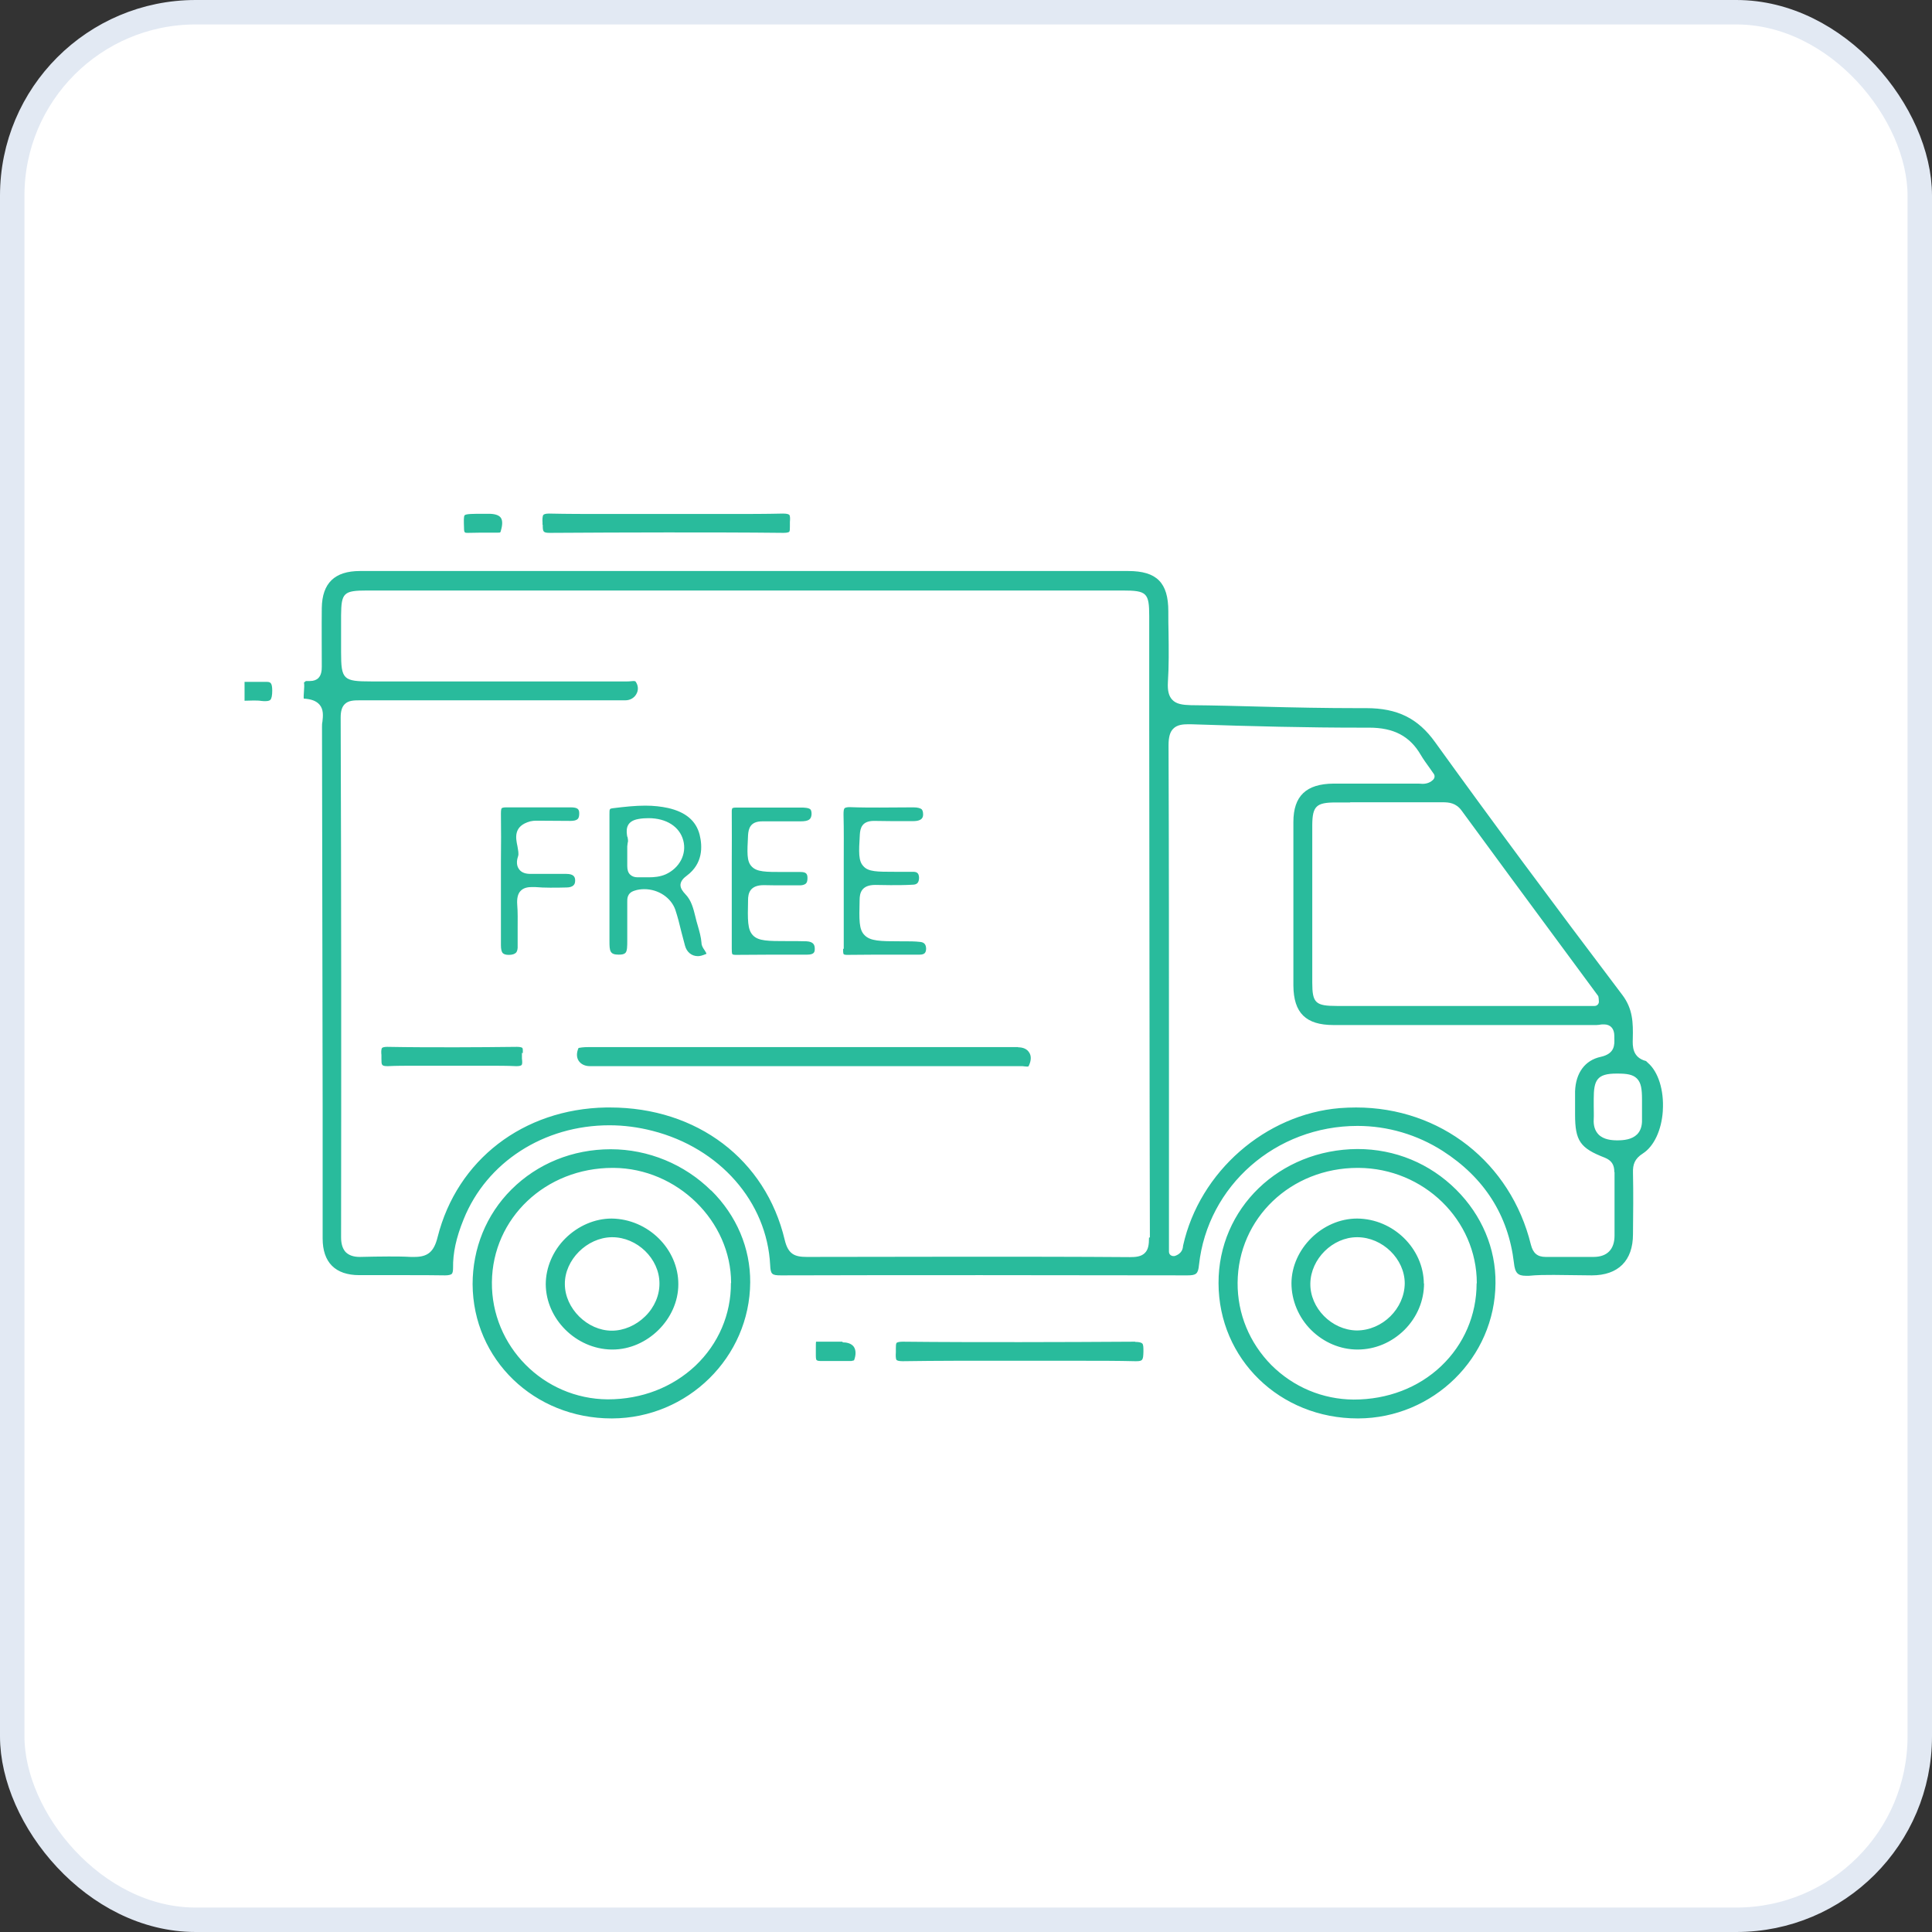
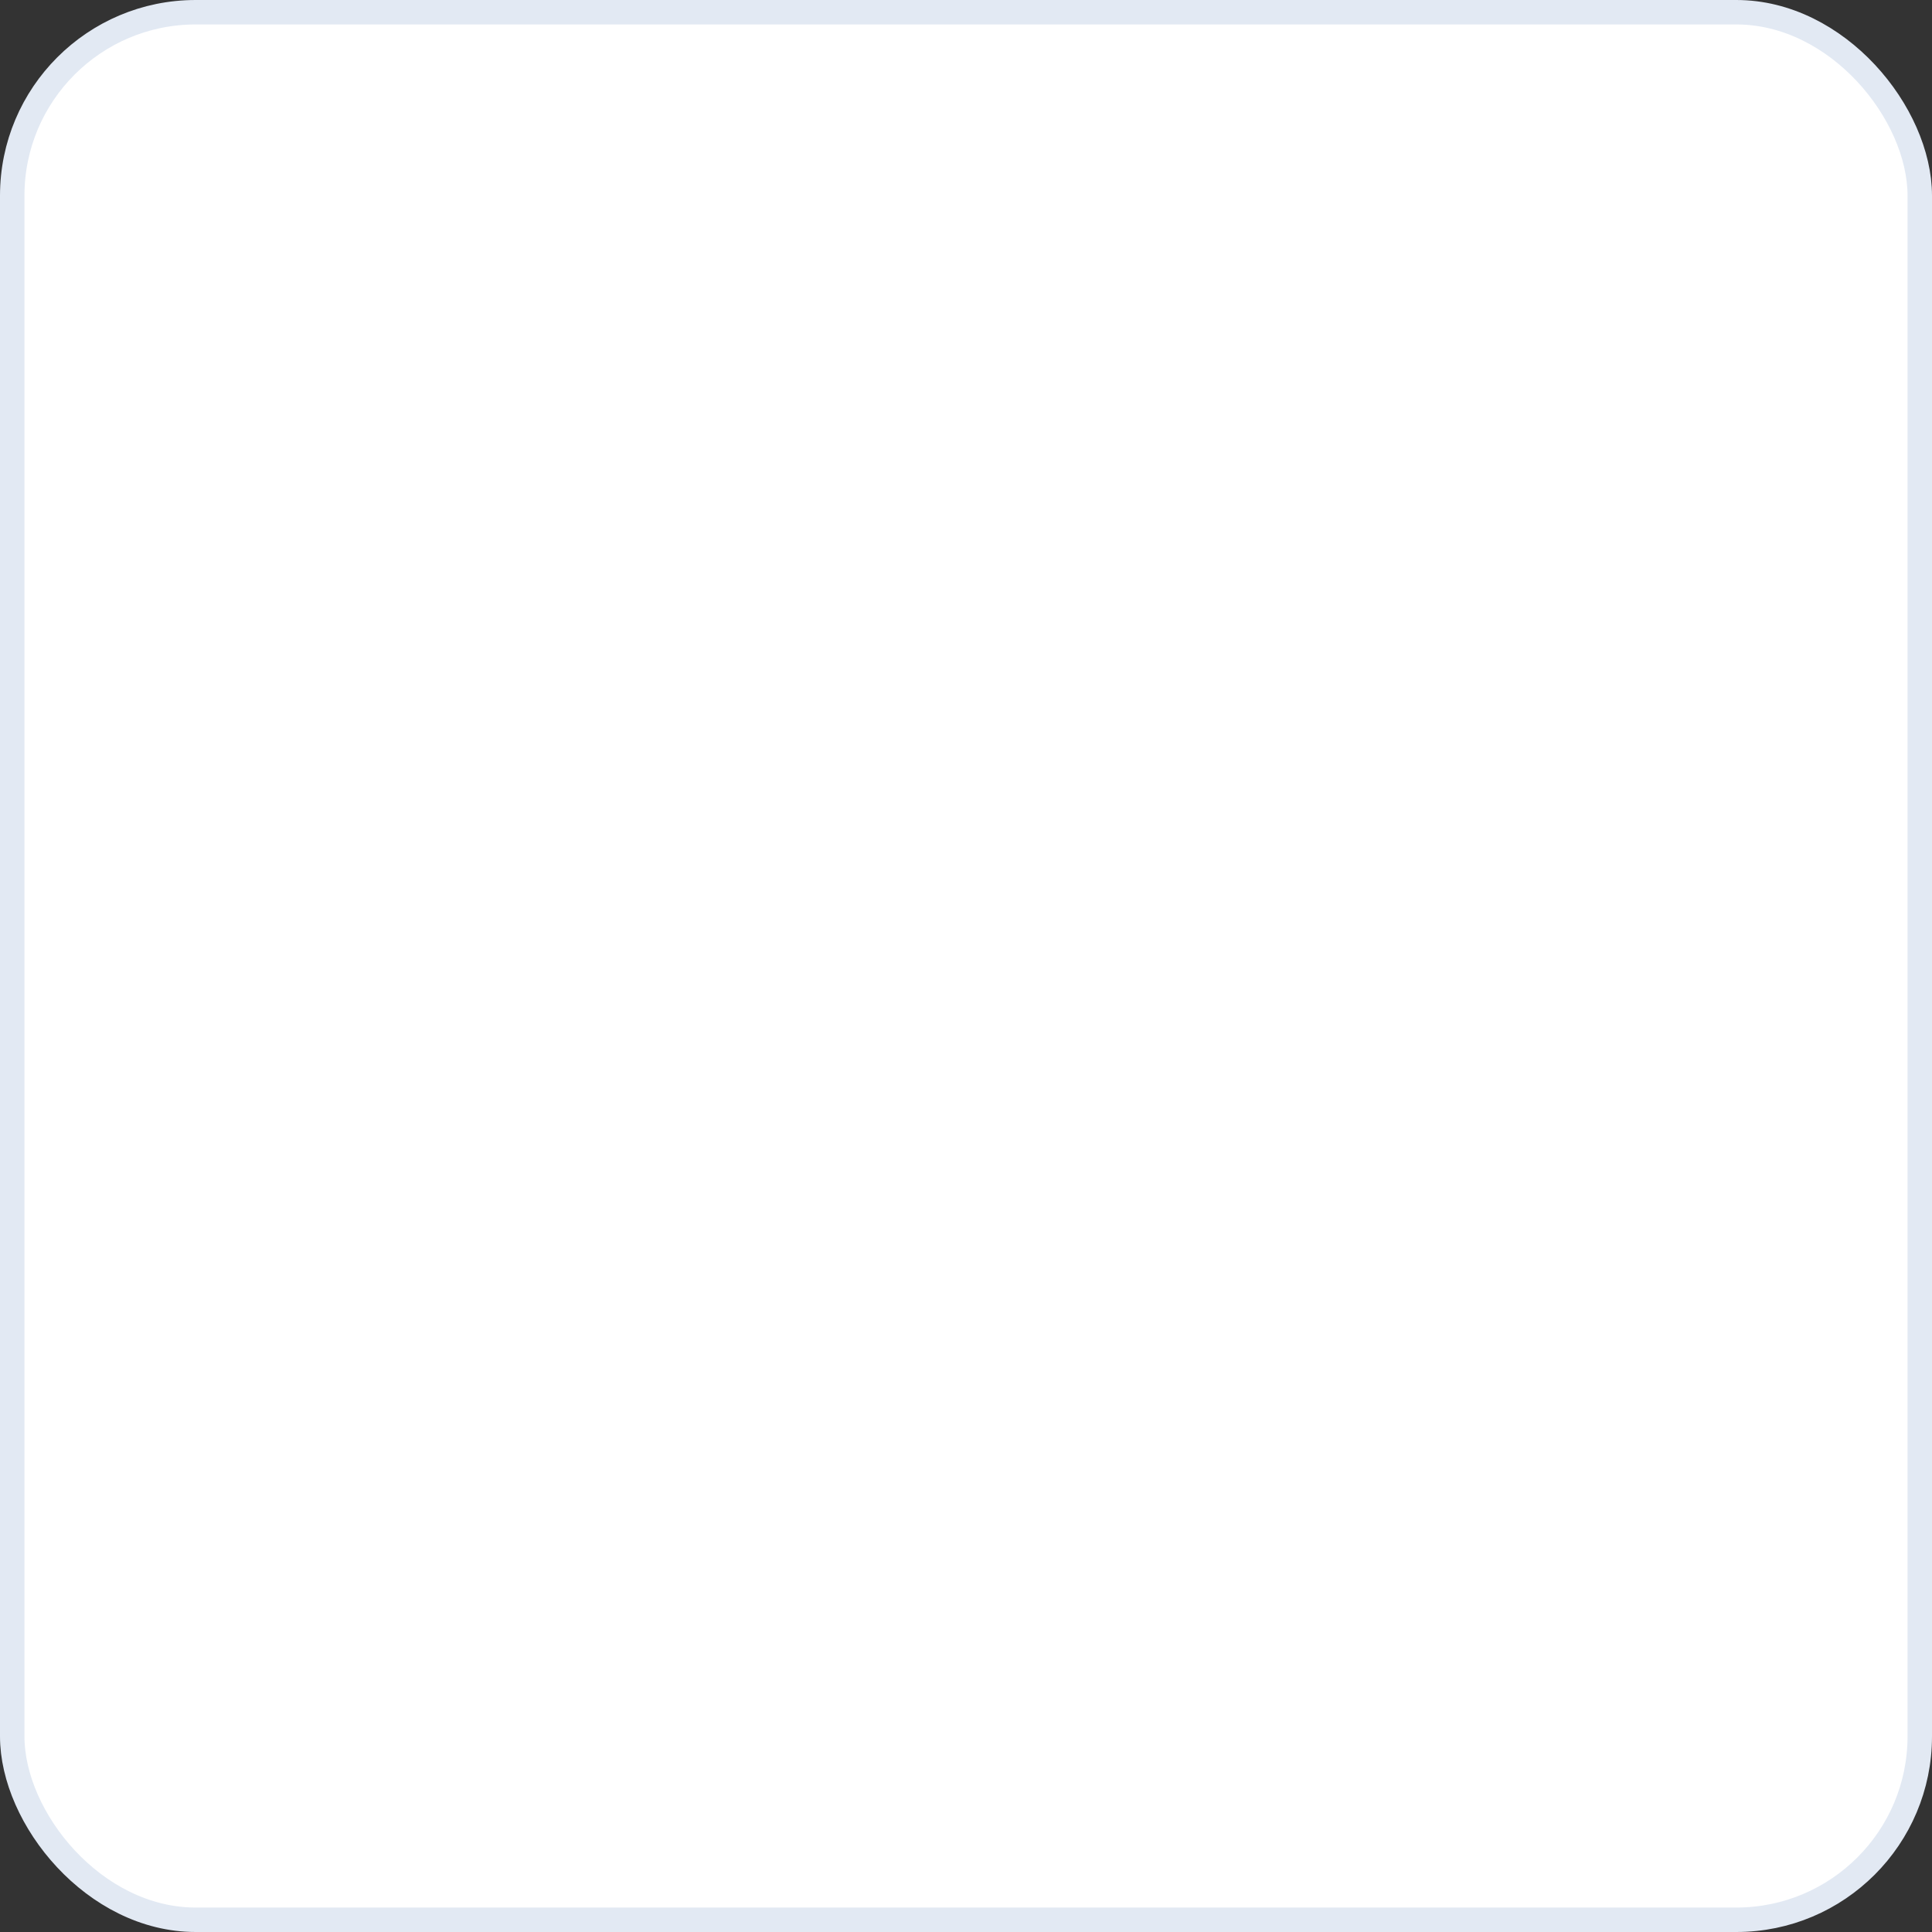
<svg xmlns="http://www.w3.org/2000/svg" width="79" height="79" viewBox="0 0 79 79" fill="none">
  <rect x="0" y="0" width="79" height="79" fill="#333333" stroke="none" />
  <rect x="0.5" y="0.5" width="78" height="78" rx="7.5" fill="white" stroke="#E2E9F3" />
-   <path d="M11.132 28.237C11.132 28.436 11.105 28.566 11.053 28.618C11.044 28.627 11 28.67 10.86 28.67C10.807 28.67 10.754 28.67 10.693 28.662C10.588 28.644 10.474 28.644 10.36 28.644C10.263 28.644 10 28.653 10 28.653V27.882H10.403C10.518 27.882 10.632 27.882 10.746 27.882C10.79 27.882 10.833 27.882 10.868 27.882C11.044 27.882 11.132 27.882 11.132 28.254V28.237ZM67.993 45.433C67.94 46.221 67.624 46.88 67.177 47.166C66.835 47.383 66.765 47.625 66.773 47.946C66.791 48.787 66.782 49.627 66.773 50.468C66.773 51.552 66.168 52.15 65.089 52.15C65.089 52.15 63.773 52.132 63.536 52.132C63.194 52.132 62.861 52.132 62.519 52.167C62.475 52.167 62.44 52.167 62.396 52.167C62.063 52.167 61.949 52.054 61.905 51.638C61.677 49.697 60.694 48.154 58.992 47.062C57.949 46.395 56.738 46.039 55.51 46.039C52.168 46.039 49.378 48.483 49.027 51.725C48.992 52.089 48.913 52.15 48.554 52.15C45.738 52.15 42.94 52.141 40.132 52.141C37.325 52.141 34.667 52.141 31.93 52.15C31.562 52.15 31.509 52.106 31.492 51.725C31.36 49.142 29.43 46.941 26.676 46.239C26.097 46.091 25.509 46.013 24.921 46.013C22.237 46.013 19.895 47.521 18.956 49.862C18.649 50.616 18.518 51.24 18.526 51.838C18.526 51.968 18.509 52.054 18.474 52.089C18.439 52.124 18.342 52.15 18.202 52.15C17.684 52.141 17.202 52.141 16.72 52.141H14.693C13.711 52.141 13.193 51.621 13.193 50.642V45.277C13.184 40.094 13.175 34.911 13.167 29.728C13.167 29.659 13.167 29.581 13.184 29.511C13.211 29.277 13.237 29.008 13.062 28.809C12.93 28.662 12.728 28.584 12.421 28.566C12.412 28.532 12.421 28.35 12.43 28.246C12.439 28.124 12.447 28.003 12.43 27.908L12.509 27.847C12.509 27.847 12.667 27.847 12.675 27.847C12.825 27.847 12.939 27.804 13.018 27.726C13.14 27.604 13.158 27.414 13.158 27.266C13.158 26.46 13.149 25.654 13.158 24.857C13.175 23.843 13.684 23.349 14.719 23.349H30.448C30.448 23.349 30.474 23.349 30.483 23.349H46.133C47.299 23.349 47.773 23.826 47.773 24.995C47.773 25.29 47.773 25.585 47.782 25.88C47.791 26.547 47.799 27.24 47.755 27.908C47.738 28.237 47.791 28.462 47.931 28.61C48.097 28.792 48.361 28.826 48.694 28.835C49.668 28.844 50.641 28.87 51.615 28.896C52.905 28.93 54.203 28.956 55.492 28.956H55.861C57.142 28.956 57.984 29.372 58.685 30.352C60.958 33.507 63.466 36.887 66.344 40.692C66.765 41.255 66.782 41.81 66.765 42.477C66.756 42.763 66.738 43.24 67.308 43.387C67.308 43.387 67.37 43.448 67.379 43.456C67.808 43.821 68.045 44.583 67.993 45.407V45.433ZM47.019 50.598C47.001 43.621 47.001 36.636 46.992 29.659V25.186C46.992 24.241 46.887 24.146 45.904 24.146H15.009C14.053 24.146 13.956 24.241 13.947 25.152C13.947 25.654 13.947 26.166 13.947 26.668C13.947 27.786 14.035 27.864 15.176 27.864H17.798C20.413 27.864 23.027 27.864 25.641 27.864C25.685 27.864 25.737 27.864 25.79 27.856C25.825 27.856 25.869 27.847 25.904 27.847C25.974 27.847 25.992 27.864 26.009 27.899C26.106 28.055 26.106 28.237 26.018 28.384C25.93 28.54 25.764 28.636 25.571 28.636H22.255C19.737 28.636 17.22 28.636 14.702 28.636C14.465 28.636 14.246 28.644 14.097 28.792C13.983 28.904 13.93 29.078 13.93 29.338C13.956 36.419 13.956 43.508 13.947 50.59C13.947 50.867 14.009 51.058 14.132 51.196C14.263 51.326 14.447 51.396 14.711 51.396C15.132 51.387 15.509 51.378 15.886 51.378C16.193 51.378 16.491 51.378 16.79 51.396H16.948C17.491 51.396 17.746 51.188 17.895 50.581C18.693 47.426 21.395 45.346 24.781 45.285H24.939C28.5 45.285 31.308 47.409 32.088 50.702C32.229 51.292 32.501 51.396 32.992 51.396C35.176 51.396 37.352 51.387 39.527 51.387C41.703 51.387 43.975 51.387 46.203 51.404C46.431 51.404 46.668 51.387 46.817 51.231C46.957 51.092 46.983 50.884 46.983 50.607L47.019 50.598ZM55.212 32.813H54.606C53.826 32.813 53.668 32.969 53.659 33.715C53.659 35.873 53.659 38.022 53.659 40.18C53.659 41.012 53.791 41.134 54.668 41.134H65.203C65.3 41.134 65.379 41.056 65.379 40.96C65.379 40.917 65.37 40.744 65.344 40.718L63.694 38.482C62.379 36.705 61.072 34.928 59.764 33.143C59.536 32.831 59.247 32.805 58.992 32.805C58.37 32.805 55.203 32.805 55.203 32.805L55.212 32.813ZM66.01 47.92C66.01 47.625 65.896 47.452 65.624 47.339C64.615 46.949 64.405 46.655 64.405 45.571V45.459C64.405 45.181 64.405 44.904 64.405 44.627C64.431 43.873 64.808 43.352 65.458 43.214C66.037 43.084 66.019 42.72 66.01 42.451V42.356C66.01 42.061 65.852 41.888 65.589 41.888C65.528 41.888 65.466 41.888 65.396 41.905C65.352 41.905 65.317 41.914 65.282 41.914C63.194 41.914 61.107 41.914 59.019 41.914H54.528C53.396 41.914 52.896 41.42 52.887 40.302C52.887 38.074 52.887 35.847 52.887 33.611C52.887 32.545 53.413 32.051 54.528 32.042H56.492C56.957 32.042 57.422 32.042 57.887 32.042C57.887 32.042 57.966 32.042 58.01 32.042C58.063 32.042 58.115 32.051 58.168 32.051C58.352 32.051 58.501 31.99 58.615 31.869C58.668 31.808 58.677 31.721 58.633 31.652L58.457 31.401C58.335 31.227 58.203 31.054 58.098 30.872C57.65 30.101 56.992 29.754 55.984 29.754H55.624C53.449 29.754 51.282 29.702 48.694 29.615H48.589C48.378 29.615 48.133 29.633 47.975 29.797C47.843 29.927 47.782 30.135 47.782 30.473C47.799 34.911 47.799 39.357 47.799 43.803V51.188C47.799 51.24 47.826 51.292 47.869 51.326C47.896 51.344 47.94 51.361 47.975 51.361C47.992 51.361 48.01 51.361 48.027 51.361C48.352 51.257 48.369 51.032 48.378 50.928C49.054 47.903 51.747 45.563 54.782 45.311C55.01 45.294 55.229 45.285 55.449 45.285C58.905 45.285 61.773 47.539 62.598 50.893C62.686 51.24 62.861 51.396 63.203 51.396C63.528 51.396 63.817 51.396 64.115 51.396C64.466 51.396 65.159 51.396 65.159 51.396C65.721 51.396 66.019 51.084 66.019 50.52V49.61C66.019 49.056 66.019 48.492 66.019 47.938L66.01 47.92ZM67.142 44.956C67.142 44.54 67.107 44.271 66.931 44.098C66.765 43.933 66.51 43.899 66.151 43.899H66.098C65.3 43.899 65.168 44.167 65.168 44.939V45.225C65.168 45.407 65.177 45.589 65.168 45.762C65.151 46.031 65.221 46.239 65.361 46.386C65.572 46.603 65.905 46.629 66.133 46.629C66.405 46.629 66.73 46.594 66.94 46.386C67.08 46.247 67.151 46.039 67.142 45.779C67.142 45.658 67.142 45.285 67.142 45.285V44.947V44.956ZM29.079 48.674C30.123 49.706 30.685 51.04 30.676 52.436C30.658 55.495 28.123 57.991 25.027 58H25.009C21.842 58 19.342 55.59 19.325 52.514C19.325 51.049 19.878 49.671 20.913 48.639C21.974 47.582 23.413 46.993 24.974 46.993C26.509 46.993 27.992 47.608 29.079 48.683V48.674ZM29.895 52.462C29.895 49.931 27.693 47.773 25.088 47.755H25.053C22.307 47.755 20.141 49.81 20.114 52.427C20.088 55.044 22.22 57.203 24.851 57.22C26.246 57.22 27.5 56.726 28.439 55.842C29.378 54.949 29.895 53.744 29.887 52.462H29.895ZM59.545 48.648C60.589 49.688 61.168 51.049 61.151 52.47C61.133 55.513 58.606 57.991 55.536 58H55.519C52.334 58 49.834 55.573 49.826 52.47C49.817 49.411 52.317 47.001 55.51 46.984C57.045 46.984 58.466 47.573 59.545 48.648ZM60.387 52.47C60.387 49.888 58.221 47.773 55.554 47.755H55.519C52.782 47.755 50.624 49.818 50.606 52.453C50.598 53.718 51.089 54.906 51.984 55.816C52.887 56.717 54.08 57.22 55.352 57.229C56.738 57.229 58.001 56.743 58.931 55.859C59.861 54.975 60.379 53.77 60.379 52.479L60.387 52.47ZM22.193 21.459C22.193 21.745 22.202 21.789 22.492 21.789C24.079 21.78 25.676 21.771 27.264 21.771C28.851 21.771 30.448 21.771 32.036 21.789H32.044C32.211 21.789 32.264 21.754 32.273 21.745C32.299 21.711 32.299 21.615 32.299 21.529C32.299 21.468 32.299 21.407 32.299 21.347C32.308 21.234 32.316 21.095 32.273 21.052C32.255 21.035 32.202 21 32.018 21C31.299 21.017 30.588 21.017 29.869 21.017H24.676C23.939 21.017 23.202 21.017 22.448 21C22.29 21 22.237 21.035 22.22 21.052C22.176 21.104 22.176 21.269 22.184 21.364V21.459H22.193ZM46.413 54.862C44.843 54.871 43.273 54.88 41.703 54.88C40.132 54.88 38.51 54.88 36.904 54.862C36.737 54.862 36.685 54.897 36.667 54.906C36.632 54.941 36.632 55.036 36.632 55.131C36.632 55.183 36.632 55.235 36.632 55.296C36.623 55.426 36.623 55.556 36.659 55.608C36.676 55.625 36.729 55.66 36.904 55.66C37.615 55.651 38.325 55.642 39.045 55.642H44.273C44.992 55.642 45.703 55.642 46.422 55.66H46.448C46.729 55.66 46.747 55.617 46.755 55.261C46.755 55.096 46.755 54.975 46.703 54.932C46.668 54.897 46.571 54.871 46.422 54.871L46.413 54.862ZM34.448 54.862H33.369C33.36 54.897 33.36 55.01 33.36 55.123C33.36 55.209 33.36 55.313 33.36 55.434C33.36 55.565 33.378 55.608 33.395 55.617C33.413 55.634 33.465 55.651 33.536 55.651C33.536 55.651 33.825 55.651 33.957 55.651H34.816L34.922 55.625C35.009 55.4 35.001 55.2 34.913 55.071C34.808 54.923 34.606 54.889 34.457 54.889L34.448 54.862ZM19.123 21.789H19.149C19.325 21.789 19.5 21.78 19.676 21.78H20.342C20.456 21.78 20.456 21.78 20.474 21.728C20.527 21.546 20.579 21.303 20.474 21.165C20.395 21.061 20.228 21.009 19.983 21.009H19.755C19.369 21.009 19.053 21.009 19 21.069C18.956 21.113 18.965 21.321 18.974 21.589C18.974 21.789 19.009 21.789 19.123 21.789ZM41.641 42.815H24.123C23.992 42.815 23.86 42.815 23.658 42.85C23.57 43.041 23.57 43.231 23.658 43.37C23.746 43.509 23.913 43.595 24.114 43.595H32.834C32.834 43.595 32.86 43.595 32.869 43.595H35.466C37.562 43.595 39.65 43.595 41.746 43.595C41.79 43.595 41.843 43.595 41.887 43.604C41.922 43.604 41.957 43.613 41.992 43.613C42.045 43.613 42.062 43.613 42.08 43.552C42.167 43.361 42.176 43.17 42.08 43.032C41.992 42.893 41.834 42.824 41.624 42.824L41.641 42.815ZM24.921 38.49V33.299C24.921 33.073 24.921 33.065 25.071 33.047C25.562 32.987 25.974 32.943 26.386 32.943C26.729 32.943 27.035 32.978 27.316 33.039C28.036 33.203 28.457 33.559 28.606 34.122C28.729 34.616 28.746 35.309 28.088 35.803C27.957 35.899 27.843 36.011 27.825 36.167C27.816 36.324 27.922 36.453 28.027 36.566C28.272 36.818 28.351 37.147 28.439 37.502C28.465 37.615 28.492 37.719 28.527 37.832C28.597 38.074 28.667 38.317 28.685 38.56C28.685 38.672 28.755 38.776 28.816 38.863C28.843 38.906 28.887 38.976 28.887 39.002C28.72 39.071 28.632 39.097 28.536 39.097C28.281 39.097 28.079 38.932 28.009 38.664C27.957 38.473 27.913 38.291 27.86 38.1C27.79 37.797 27.711 37.494 27.614 37.199C27.439 36.705 26.922 36.358 26.343 36.358C26.211 36.358 26.071 36.376 25.948 36.419C25.632 36.514 25.649 36.766 25.649 36.878C25.649 37.442 25.649 37.944 25.649 38.447C25.649 38.698 25.649 38.889 25.571 38.967C25.518 39.019 25.43 39.036 25.299 39.036C24.939 39.036 24.921 38.889 24.921 38.49ZM25.658 34.217C25.676 34.313 25.693 34.408 25.667 34.46C25.667 34.486 25.649 34.581 25.649 34.607C25.649 34.607 25.649 34.625 25.649 34.633C25.649 34.633 25.649 35.231 25.649 35.413C25.649 35.569 25.685 35.682 25.764 35.76C25.834 35.83 25.939 35.873 26.062 35.873H26.535C26.737 35.873 26.983 35.855 27.22 35.752C27.79 35.492 28.088 34.919 27.939 34.365C27.79 33.801 27.246 33.455 26.518 33.455C26.386 33.455 26.246 33.463 26.106 33.489C25.544 33.585 25.614 34.001 25.649 34.217H25.658ZM29.922 38.785C29.922 38.863 29.922 38.984 29.948 39.019C29.957 39.028 30 39.045 30.079 39.045H30.088C30.579 39.045 31.079 39.036 31.579 39.036H33.001C33.29 39.036 33.316 38.932 33.316 38.802C33.316 38.655 33.281 38.508 32.983 38.49C32.843 38.49 32.702 38.482 32.562 38.482H32.194C31.413 38.482 31.018 38.482 30.79 38.248C30.562 38.014 30.571 37.624 30.588 36.809C30.588 36.523 30.667 36.194 31.229 36.194C31.404 36.194 31.571 36.202 31.746 36.202H32.702C32.79 36.202 32.895 36.185 32.957 36.124C33.001 36.081 33.018 36.003 33.018 35.899C33.018 35.717 32.948 35.656 32.729 35.656C32.641 35.656 32.553 35.656 32.465 35.656H32.027C31.308 35.656 30.948 35.656 30.737 35.431C30.527 35.214 30.553 34.867 30.588 34.148C30.606 33.888 30.676 33.585 31.167 33.585C31.343 33.585 31.518 33.585 31.694 33.585H32.729C33.097 33.585 33.167 33.489 33.185 33.299C33.185 33.203 33.176 33.143 33.141 33.099C33.071 33.03 32.895 33.021 32.746 33.021H31.465C31.018 33.021 30.571 33.021 30.106 33.021C29.983 33.021 29.948 33.047 29.948 33.047C29.948 33.047 29.913 33.091 29.922 33.229C29.93 33.905 29.922 34.581 29.922 35.257C29.922 35.257 29.922 38.187 29.922 38.794V38.785ZM34.474 38.802C34.474 38.88 34.474 38.993 34.501 39.019C34.501 39.019 34.527 39.045 34.623 39.045H34.632C35.325 39.036 36.018 39.036 36.711 39.036H37.597C37.816 39.036 37.86 38.95 37.869 38.802C37.869 38.629 37.799 38.534 37.632 38.516C37.413 38.49 37.185 38.49 36.957 38.49H36.799C35.992 38.49 35.588 38.482 35.352 38.239C35.115 38.005 35.132 37.606 35.15 36.8C35.15 36.514 35.229 36.185 35.79 36.185C36.001 36.185 36.202 36.194 36.413 36.194C36.711 36.194 37.018 36.194 37.316 36.176C37.413 36.176 37.474 36.15 37.518 36.107C37.571 36.046 37.58 35.951 37.58 35.882C37.571 35.682 37.474 35.648 37.325 35.648C37.325 35.648 37.15 35.648 37.071 35.648H36.571C35.869 35.648 35.509 35.648 35.308 35.422C35.097 35.205 35.115 34.85 35.159 34.122C35.176 33.862 35.246 33.567 35.737 33.567C35.983 33.567 36.229 33.576 36.474 33.576H37.334C37.746 33.576 37.746 33.385 37.746 33.29C37.746 33.16 37.703 33.117 37.694 33.099C37.641 33.047 37.527 33.013 37.343 33.013C37.343 33.013 36.299 33.021 35.966 33.021C35.571 33.021 35.176 33.021 34.737 33.004C34.641 33.004 34.571 33.021 34.536 33.047C34.501 33.082 34.492 33.169 34.492 33.307C34.509 33.949 34.501 34.59 34.501 35.24V38.794L34.474 38.802ZM22.202 35.734C22.053 35.734 21.895 35.734 21.684 35.734C21.413 35.734 21.281 35.63 21.22 35.535C21.123 35.405 21.114 35.214 21.184 35.015C21.22 34.911 21.184 34.763 21.158 34.599C21.088 34.269 20.983 33.775 21.684 33.585C21.764 33.567 21.842 33.559 21.895 33.559H22.07L23.325 33.567C23.474 33.567 23.57 33.541 23.623 33.489C23.667 33.446 23.685 33.368 23.685 33.264C23.685 33.091 23.632 33.013 23.325 33.013H21.842C21.465 33.013 21.088 33.013 20.693 33.013C20.57 33.013 20.527 33.039 20.518 33.047C20.5 33.065 20.483 33.108 20.483 33.264C20.491 33.914 20.491 34.555 20.483 35.205V36.731C20.483 37.372 20.483 38.014 20.483 38.655C20.483 38.811 20.509 38.924 20.562 38.976C20.605 39.019 20.684 39.045 20.799 39.045H20.816C20.948 39.045 21.044 39.01 21.097 38.958C21.149 38.906 21.176 38.802 21.167 38.655C21.167 38.421 21.167 38.187 21.167 37.953C21.167 37.632 21.176 37.303 21.149 36.982C21.132 36.731 21.176 36.549 21.281 36.436C21.413 36.289 21.614 36.272 21.755 36.272H21.878C22.079 36.289 22.29 36.297 22.492 36.297C22.72 36.297 22.939 36.297 23.167 36.289C23.299 36.289 23.404 36.254 23.456 36.194C23.5 36.15 23.518 36.09 23.518 36.003C23.518 35.864 23.465 35.734 23.158 35.734H22.202ZM21.378 43.066C21.378 42.98 21.386 42.885 21.36 42.85C21.342 42.833 21.281 42.806 21.141 42.806C20.299 42.815 19.465 42.824 18.623 42.824C17.702 42.824 16.772 42.824 15.834 42.806C15.728 42.806 15.649 42.824 15.623 42.85C15.579 42.902 15.588 43.066 15.597 43.136C15.597 43.188 15.597 43.24 15.597 43.292C15.597 43.552 15.597 43.595 15.86 43.595C16.22 43.578 16.57 43.578 16.93 43.578H19.991C20.36 43.578 20.728 43.578 21.097 43.595H21.132C21.228 43.595 21.299 43.578 21.325 43.552C21.36 43.517 21.36 43.431 21.342 43.283C21.342 43.214 21.342 43.127 21.342 43.049L21.378 43.066ZM27.737 52.514C27.737 53.935 26.474 55.183 25.044 55.183H25C23.553 55.157 22.325 53.935 22.316 52.514C22.316 51.838 22.606 51.144 23.123 50.633C23.641 50.122 24.325 49.827 25.009 49.827C26.5 49.844 27.746 51.075 27.737 52.522V52.514ZM26.965 52.462C26.957 51.465 26.053 50.59 25.035 50.59H25.009C24 50.607 23.088 51.517 23.097 52.505C23.097 53.502 24.018 54.412 25.018 54.412C25.509 54.412 26.009 54.195 26.386 53.822C26.764 53.45 26.974 52.956 26.965 52.462ZM58.229 52.479C58.229 53.181 57.949 53.857 57.431 54.377C56.905 54.897 56.229 55.183 55.51 55.183C54.808 55.183 54.133 54.897 53.615 54.386C53.098 53.874 52.808 53.172 52.808 52.47C52.817 51.066 54.071 49.827 55.492 49.827C56.975 49.836 58.212 51.058 58.221 52.488L58.229 52.479ZM57.44 52.479C57.44 51.482 56.536 50.598 55.51 50.59H55.492C54.492 50.59 53.598 51.474 53.58 52.479C53.562 53.484 54.449 54.386 55.475 54.403C56.536 54.403 57.431 53.502 57.44 52.479Z" fill="#29BB9C" />
</svg>